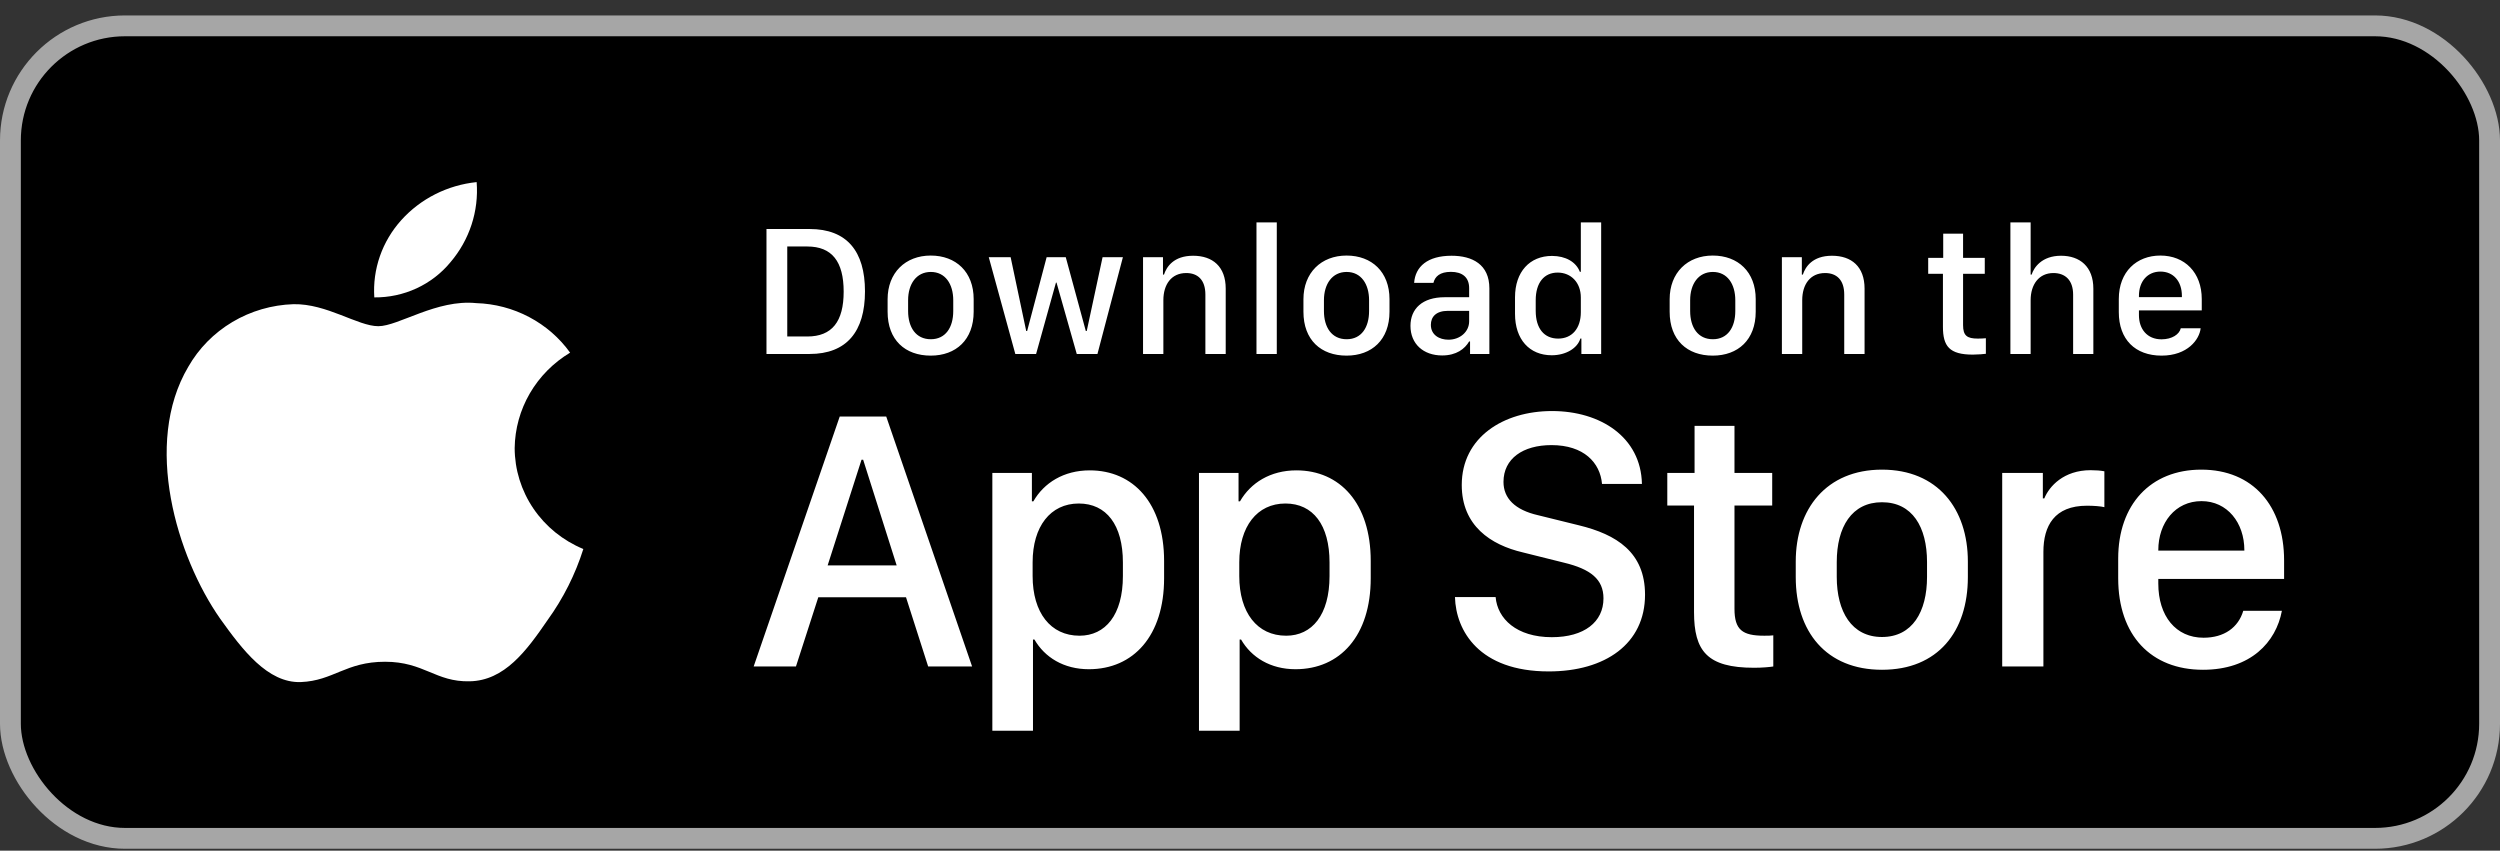
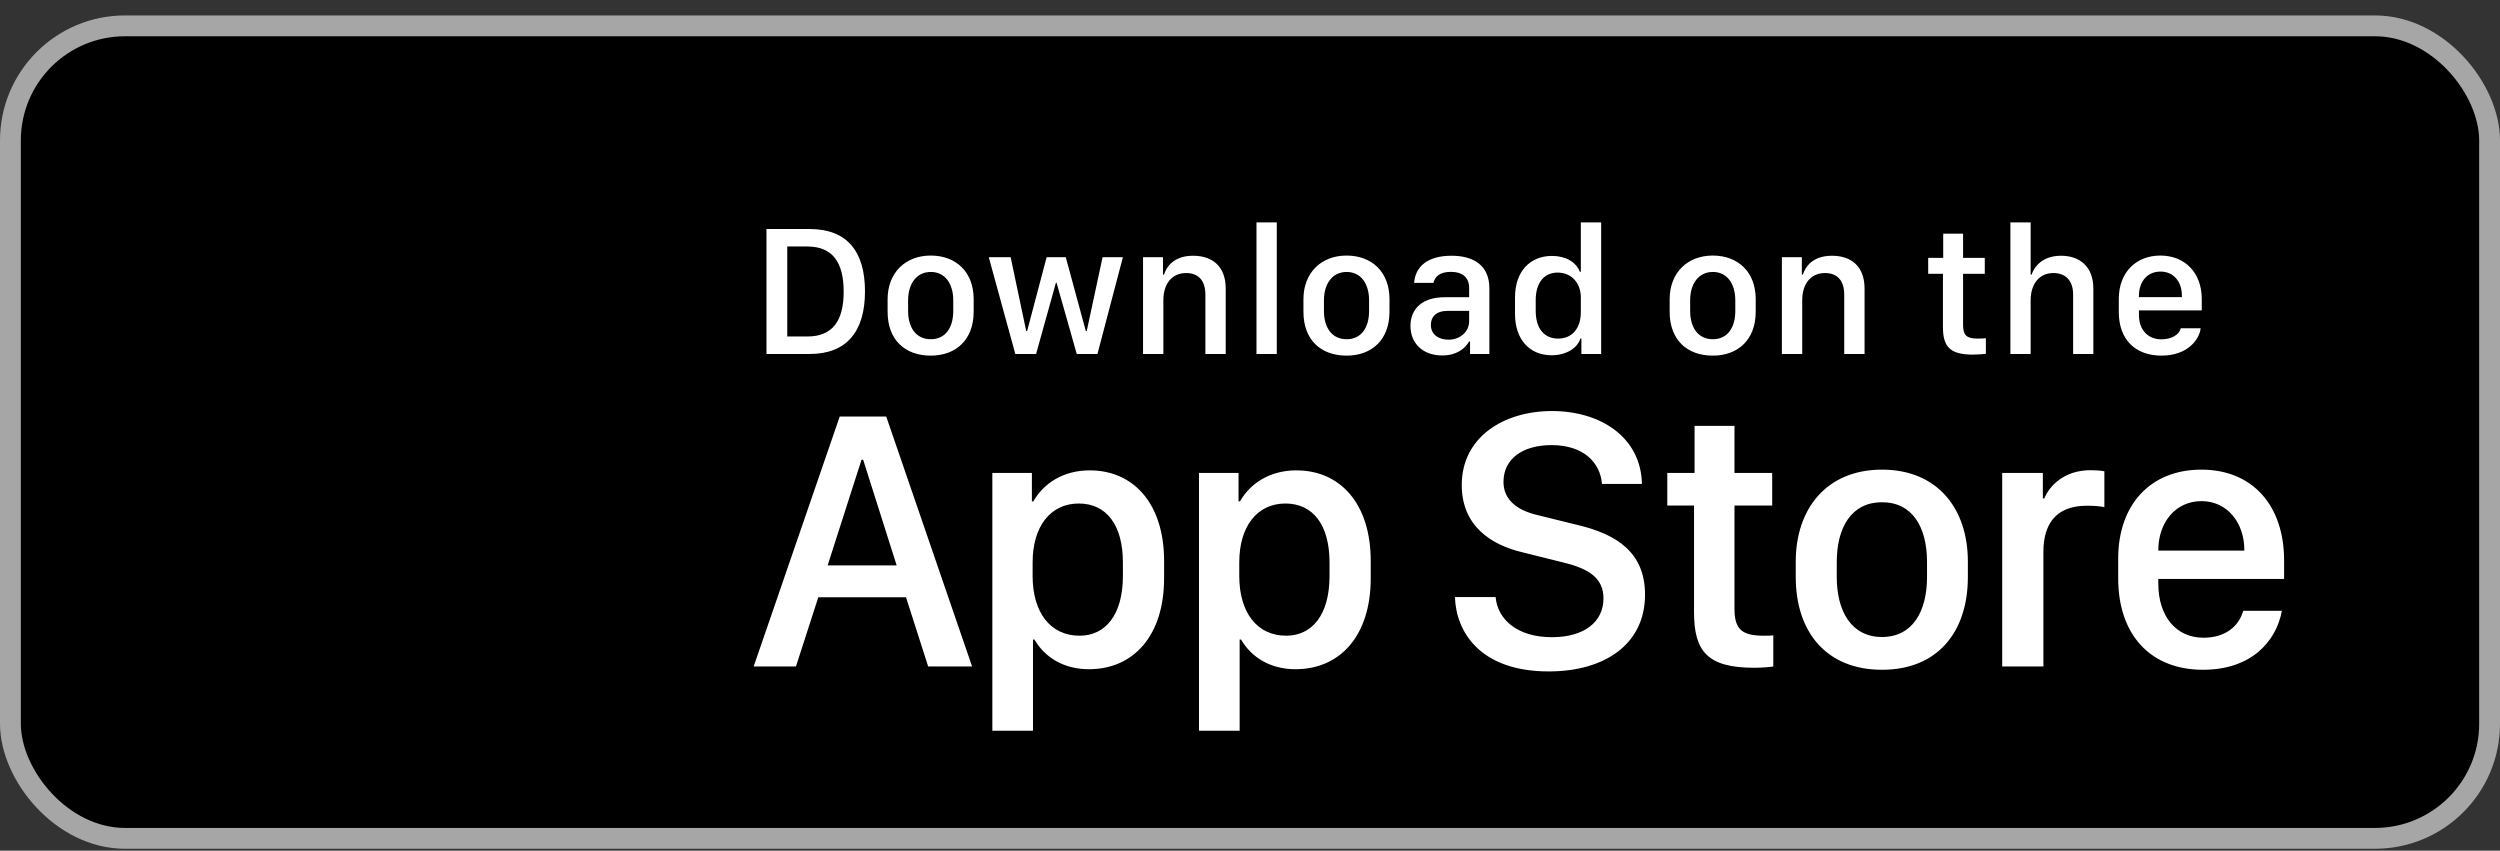
<svg xmlns="http://www.w3.org/2000/svg" width="144" height="49" viewBox="0 0 144 49" fill="none">
  <rect x="0" y="0" width="144" height="49" fill="#333333" stroke="none" />
  <rect x="0.6" y="1.489" width="142.8" height="46.8" rx="6.6" fill="black" />
  <rect x="0.6" y="1.489" width="142.8" height="46.8" rx="6.6" stroke="#A6A6A6" stroke-width="1.2" />
-   <path d="M29.645 25.805C29.66 24.701 29.96 23.619 30.518 22.658C31.077 21.698 31.874 20.892 32.838 20.313C32.226 19.46 31.419 18.758 30.48 18.263C29.541 17.767 28.497 17.492 27.431 17.46C25.156 17.227 22.951 18.789 21.792 18.789C20.61 18.789 18.825 17.483 16.903 17.521C15.66 17.561 14.449 17.914 13.387 18.546C12.325 19.178 11.449 20.068 10.844 21.129C8.224 25.558 10.178 32.066 12.688 35.646C13.944 37.399 15.411 39.357 17.331 39.287C19.21 39.211 19.912 38.117 22.18 38.117C24.427 38.117 25.086 39.287 27.045 39.243C29.061 39.211 30.331 37.482 31.543 35.713C32.445 34.464 33.139 33.084 33.6 31.623C32.429 31.139 31.429 30.33 30.726 29.295C30.023 28.26 29.647 27.047 29.645 25.805Z" fill="white" />
-   <path d="M25.945 15.106C27.044 13.817 27.586 12.161 27.455 10.489C25.775 10.662 24.224 11.445 23.11 12.684C22.565 13.29 22.148 13.994 21.882 14.757C21.616 15.519 21.507 16.326 21.56 17.13C22.4 17.138 23.231 16.96 23.991 16.61C24.75 16.259 25.419 15.745 25.945 15.106Z" fill="white" />
  <path d="M44.149 13.191H46.633C48.779 13.191 49.823 14.467 49.823 16.782C49.823 19.097 48.769 20.389 46.633 20.389H44.149V13.191ZM45.346 14.198V19.382H46.501C47.925 19.382 48.595 18.522 48.595 16.798C48.595 15.063 47.92 14.198 46.501 14.198H45.346ZM53.61 14.72C55.065 14.72 56.083 15.664 56.083 17.23V17.953C56.083 19.572 55.065 20.484 53.61 20.484C52.133 20.484 51.126 19.582 51.126 17.958V17.236C51.126 15.712 52.149 14.72 53.61 14.72ZM53.615 15.664C52.782 15.664 52.307 16.36 52.307 17.294V17.916C52.307 18.849 52.75 19.54 53.615 19.54C54.469 19.54 54.907 18.855 54.907 17.916V17.294C54.907 16.36 54.448 15.664 53.615 15.664ZM64.679 14.815L63.213 20.389H62.021L60.855 16.276H60.824L59.679 20.389H58.482L56.953 14.815H58.213L59.11 19.066H59.163L60.286 14.815H61.388L62.543 19.066H62.596L63.508 14.815H64.679ZM65.839 20.389V14.815H66.988V15.817H67.046C67.189 15.379 67.595 14.731 68.723 14.731C69.847 14.731 70.601 15.353 70.601 16.624V20.389H69.43V16.967C69.43 16.118 68.987 15.727 68.328 15.727C67.463 15.727 67.01 16.392 67.01 17.294V20.389H65.839ZM72.373 20.389V12.811H73.543V20.389H72.373ZM77.562 14.72C79.017 14.72 80.035 15.664 80.035 17.23V17.953C80.035 19.572 79.017 20.484 77.562 20.484C76.085 20.484 75.078 19.582 75.078 17.958V17.236C75.078 15.712 76.101 14.72 77.562 14.72ZM77.567 15.664C76.734 15.664 76.259 16.36 76.259 17.294V17.916C76.259 18.849 76.702 19.54 77.567 19.54C78.421 19.54 78.859 18.855 78.859 17.916V17.294C78.859 16.36 78.4 15.664 77.567 15.664ZM83.067 20.474C81.986 20.474 81.243 19.809 81.243 18.77C81.243 17.784 81.928 17.12 83.215 17.12H84.623V16.598C84.623 15.96 84.217 15.659 83.573 15.659C82.941 15.659 82.656 15.923 82.566 16.292H81.454C81.522 15.358 82.223 14.731 83.61 14.731C84.802 14.731 85.788 15.226 85.788 16.613V20.389H84.675V19.667H84.623C84.375 20.094 83.89 20.474 83.067 20.474ZM83.431 19.567C84.096 19.567 84.623 19.113 84.623 18.506V17.905H83.399C82.719 17.905 82.418 18.248 82.418 18.712C82.418 19.292 82.904 19.567 83.431 19.567ZM89.395 14.741C90.181 14.741 90.782 15.089 90.998 15.654H91.056V12.811H92.227V20.389H91.088V19.498H91.03C90.861 20.062 90.192 20.463 89.379 20.463C88.098 20.463 87.265 19.551 87.265 18.079V17.125C87.265 15.654 88.114 14.741 89.395 14.741ZM89.722 15.701C88.942 15.701 88.457 16.281 88.457 17.294V17.905C88.457 18.923 88.947 19.503 89.749 19.503C90.54 19.503 91.056 18.928 91.056 17.979V17.135C91.056 16.276 90.492 15.701 89.722 15.701ZM98.655 14.72C100.111 14.72 101.129 15.664 101.129 17.23V17.953C101.129 19.572 100.111 20.484 98.655 20.484C97.179 20.484 96.172 19.582 96.172 17.958V17.236C96.172 15.712 97.195 14.72 98.655 14.72ZM98.661 15.664C97.828 15.664 97.353 16.36 97.353 17.294V17.916C97.353 18.849 97.796 19.54 98.661 19.54C99.515 19.54 99.953 18.855 99.953 17.916V17.294C99.953 16.36 99.494 15.664 98.661 15.664ZM102.637 20.389V14.815H103.786V15.817H103.844C103.987 15.379 104.393 14.731 105.521 14.731C106.645 14.731 107.399 15.353 107.399 16.624V20.389H106.228V16.967C106.228 16.118 105.785 15.727 105.126 15.727C104.261 15.727 103.808 16.392 103.808 17.294V20.389H102.637ZM111.929 14.852V13.46H113.073V14.852H114.323V15.77H113.073V18.728C113.073 19.334 113.3 19.503 113.927 19.503C114.086 19.503 114.296 19.493 114.386 19.482V20.379C114.291 20.394 113.901 20.426 113.637 20.426C112.282 20.426 111.913 19.941 111.913 18.823V15.77H111.064V14.852H111.929ZM115.799 20.389V12.811H116.965V15.817H117.023C117.144 15.422 117.598 14.731 118.716 14.731C119.802 14.731 120.577 15.358 120.577 16.629V20.389H119.412V16.972C119.412 16.123 118.942 15.727 118.278 15.727C117.439 15.727 116.965 16.387 116.965 17.294V20.389H115.799ZM124.506 20.484C122.987 20.484 122.043 19.551 122.043 17.979V17.225C122.043 15.643 123.077 14.72 124.437 14.72C125.835 14.72 126.821 15.691 126.821 17.225V17.879H123.203V18.153C123.203 18.955 123.678 19.545 124.501 19.545C125.112 19.545 125.534 19.255 125.613 18.907H126.758C126.689 19.551 126.009 20.484 124.506 20.484ZM123.203 17.114H125.677V17.041C125.677 16.202 125.186 15.643 124.443 15.643C123.699 15.643 123.203 16.202 123.203 17.041V17.114Z" fill="white" />
  <path d="M45.847 38.389H43.411L48.368 23.993H51.047L55.993 38.389H53.462L52.186 34.402H47.134L45.847 38.389ZM49.718 26.482H49.623L47.672 32.567H51.648L49.718 26.482ZM62.717 38.547C61.272 38.547 60.175 37.862 59.585 36.839H59.5V42.091H57.159V27.241H59.437V28.876H59.522C60.133 27.811 61.272 27.093 62.77 27.093C65.269 27.093 67.052 28.981 67.052 32.314V33.306C67.052 36.617 65.291 38.547 62.717 38.547ZM62.179 36.617C63.666 36.617 64.679 35.425 64.679 33.179V32.398C64.679 30.236 63.73 29.002 62.137 29.002C60.502 29.002 59.479 30.331 59.479 32.388V33.179C59.479 35.288 60.513 36.617 62.179 36.617ZM74.62 38.547C73.175 38.547 72.078 37.862 71.487 36.839H71.403V42.091H69.061V27.241H71.34V28.876H71.424C72.036 27.811 73.175 27.093 74.672 27.093C77.172 27.093 78.954 28.981 78.954 32.314V33.306C78.954 36.617 77.193 38.547 74.62 38.547ZM74.082 36.617C75.569 36.617 76.581 35.425 76.581 33.179V32.398C76.581 30.236 75.632 29.002 74.04 29.002C72.405 29.002 71.382 30.331 71.382 32.388V33.179C71.382 35.288 72.415 36.617 74.082 36.617ZM83.806 34.392H86.148C86.253 35.636 87.35 36.702 89.386 36.702C91.252 36.702 92.36 35.826 92.36 34.466C92.36 33.369 91.622 32.778 90.082 32.409L87.719 31.819C85.863 31.386 84.197 30.279 84.197 27.937C84.197 25.184 86.601 23.676 89.396 23.676C92.191 23.676 94.522 25.184 94.575 27.874H92.276C92.17 26.651 91.231 25.638 89.365 25.638C87.719 25.638 86.601 26.419 86.601 27.758C86.601 28.697 87.255 29.372 88.595 29.677L90.947 30.258C93.109 30.785 94.754 31.808 94.754 34.255C94.754 37.081 92.465 38.674 89.206 38.674C85.199 38.674 83.859 36.333 83.806 34.392ZM97.607 27.241V24.531H99.906V27.241H102.079V29.119H99.906V35.067C99.906 36.28 100.36 36.617 101.615 36.617C101.816 36.617 102.005 36.617 102.142 36.596V38.389C101.953 38.421 101.51 38.463 101.035 38.463C98.325 38.463 97.576 37.493 97.576 35.257V29.119H96.036V27.241H97.607ZM108.402 27.051C111.609 27.051 113.349 29.308 113.349 32.346V33.242C113.349 36.385 111.619 38.579 108.402 38.579C105.185 38.579 103.435 36.385 103.435 33.242V32.346C103.435 29.319 105.196 27.051 108.402 27.051ZM108.402 28.929C106.662 28.929 105.797 30.352 105.797 32.377V33.232C105.797 35.225 106.652 36.691 108.402 36.691C110.153 36.691 110.997 35.236 110.997 33.232V32.377C110.997 30.342 110.143 28.929 108.402 28.929ZM115.327 38.389V27.241H117.668V28.707H117.752C118.037 28.011 118.87 27.083 120.421 27.083C120.727 27.083 120.99 27.104 121.212 27.146V29.213C121.011 29.161 120.6 29.129 120.21 29.129C118.332 29.129 117.7 30.289 117.7 31.787V38.389H115.327ZM126.891 38.579C123.907 38.579 122.008 36.607 122.008 33.306V32.177C122.008 29.066 123.865 27.051 126.797 27.051C129.771 27.051 131.564 29.14 131.564 32.282V33.348H124.318V33.611C124.318 35.489 125.331 36.733 126.923 36.733C128.115 36.733 128.927 36.143 129.212 35.183H131.437C131.1 36.986 129.644 38.579 126.891 38.579ZM124.318 31.713H129.275V31.692C129.275 30.11 128.294 28.865 126.807 28.865C125.299 28.865 124.318 30.11 124.318 31.692V31.713Z" fill="white" />
</svg>